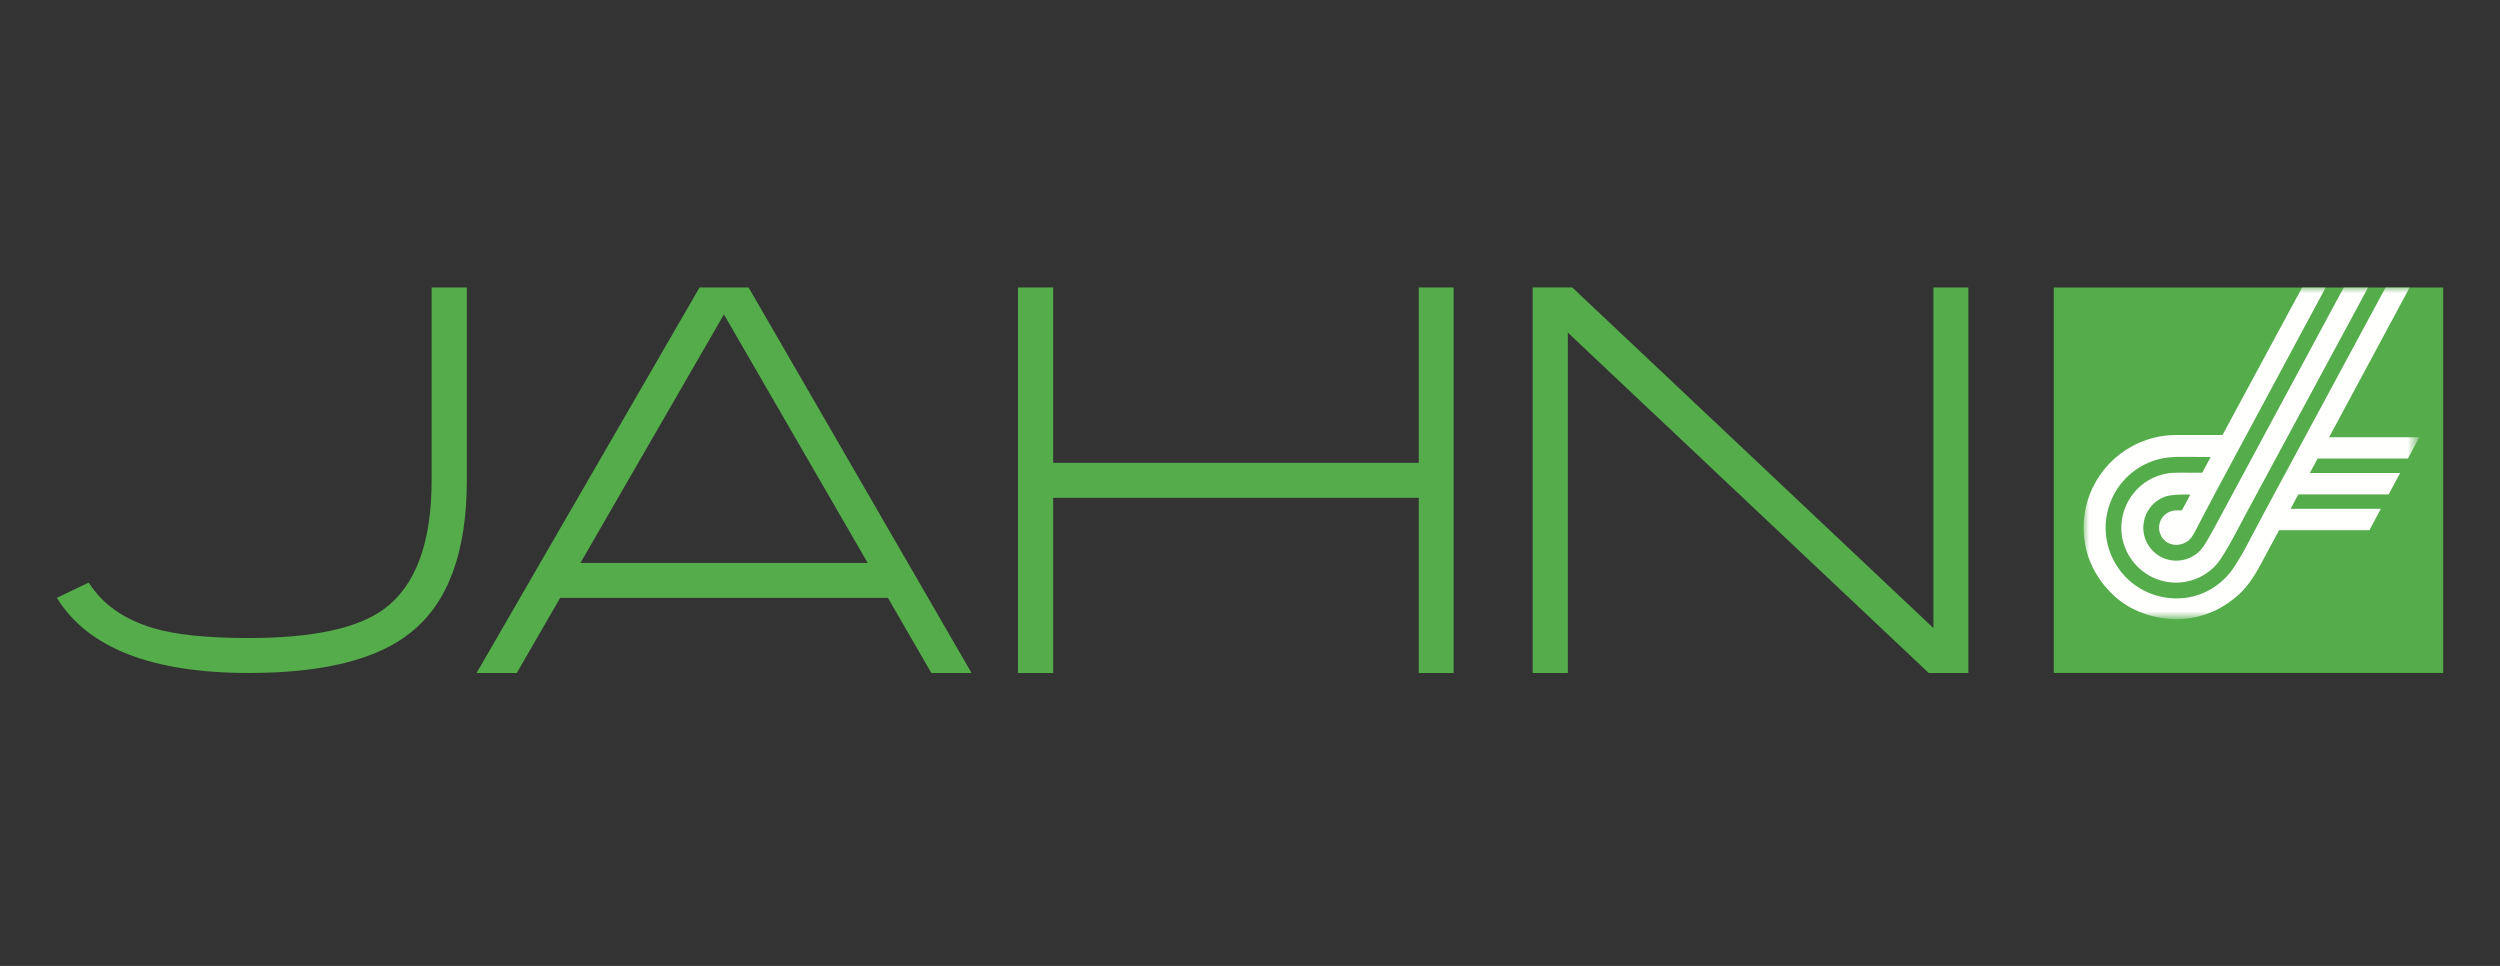
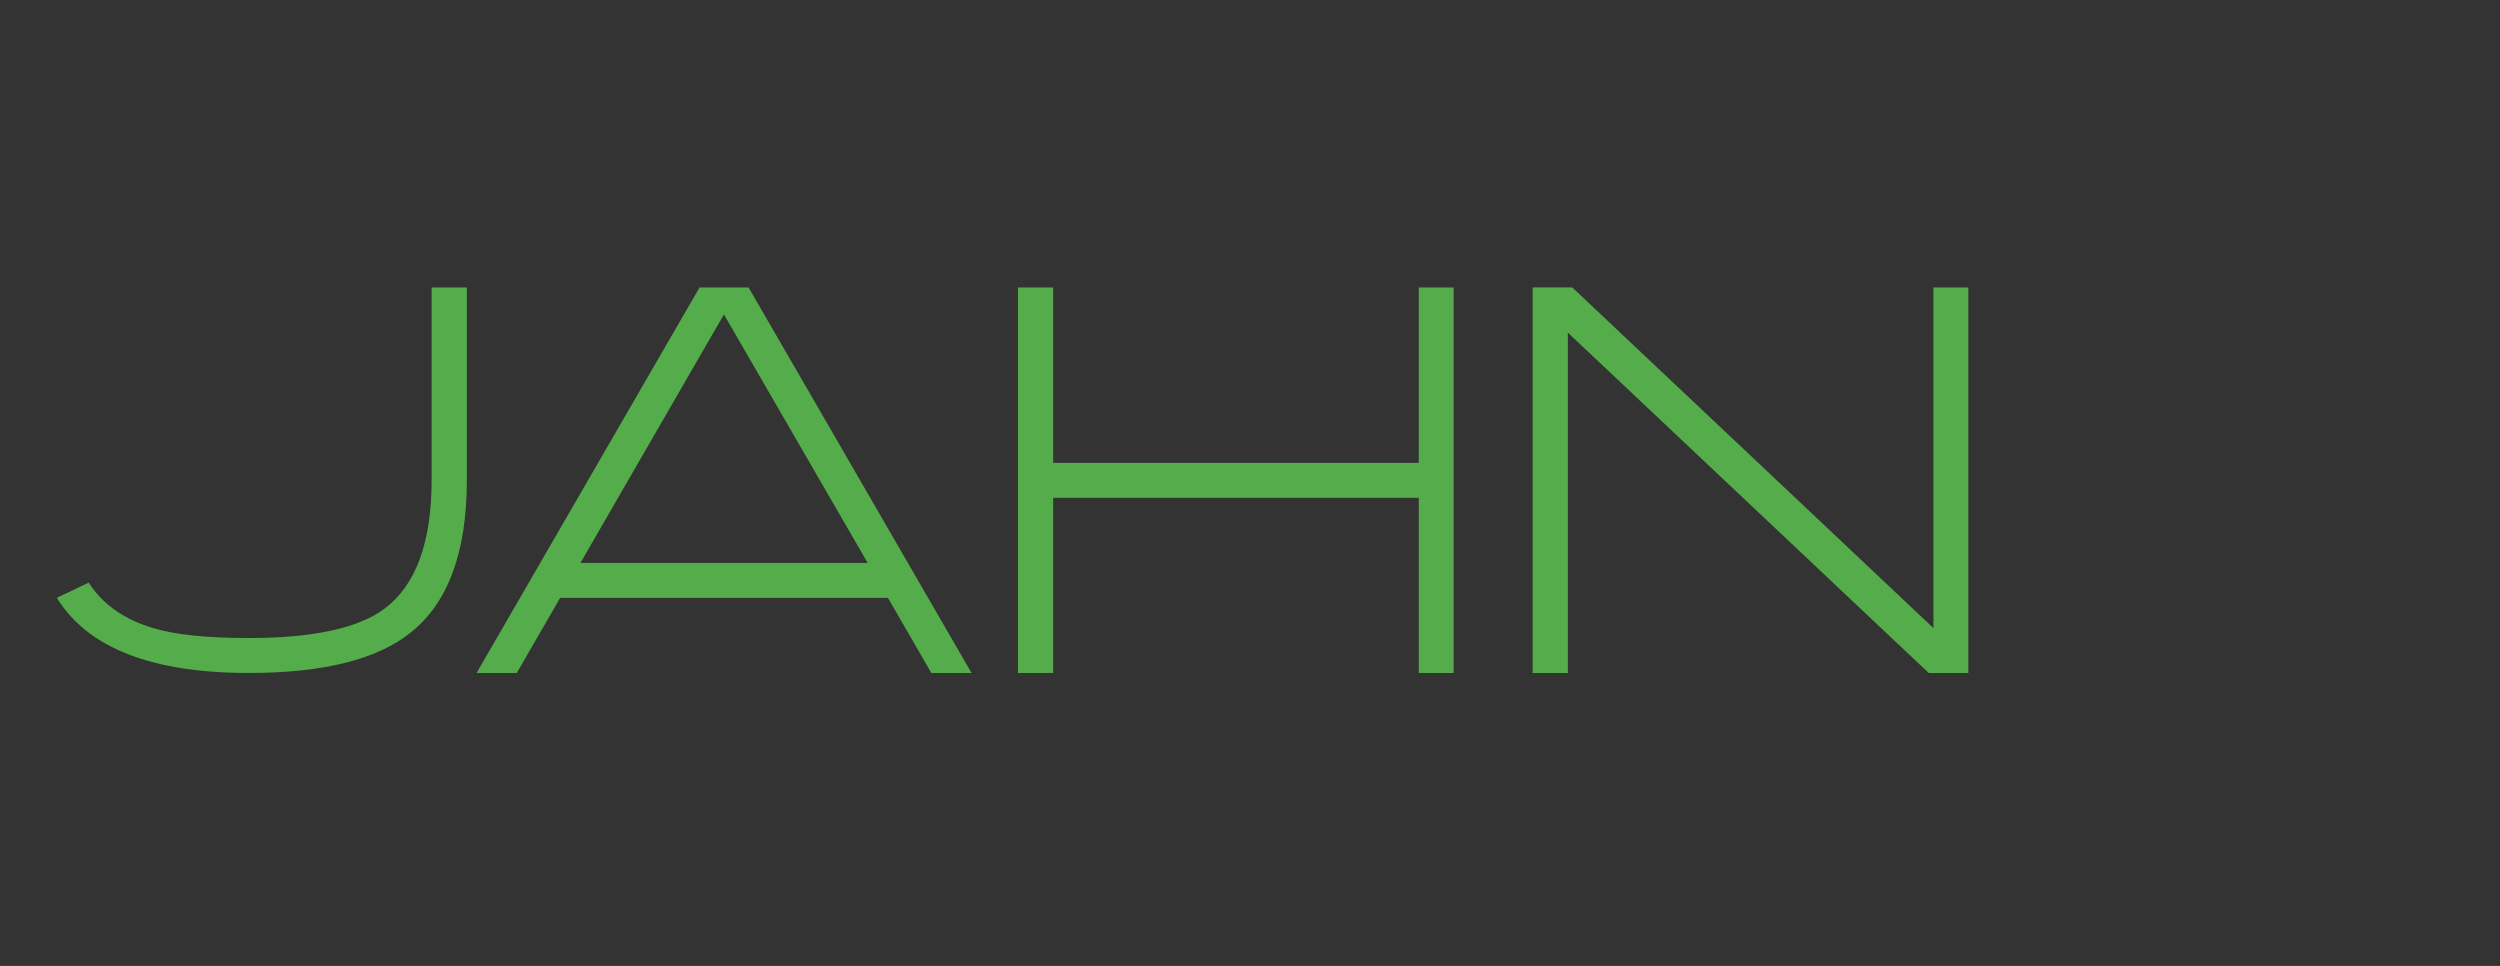
<svg xmlns="http://www.w3.org/2000/svg" version="1.1" id="Ebene_1" x="0px" y="0px" width="220px" height="85px" viewBox="0 0 220 85" enable-background="new 0 0 220 85" xml:space="preserve">
  <rect x="0" y="0" width="220" height="85" fill="#333333" stroke="none" />
  <title>JAHN REISEN_Im Team mit_DERTOUR_3c_quer_Online</title>
  <g>
    <g>
-       <polygon id="Fill-20" fill="#54AC4A" points="180.734,59.218 215,59.218 215,25.301 180.734,25.301   " />
      <g>
        <g id="Clip-22">
			</g>
        <defs>
          <filter id="Adobe_OpacityMaskFilter" filterUnits="userSpaceOnUse" x="183.355" y="25.298" width="29.551" height="29.19">
            <feColorMatrix type="matrix" values="1 0 0 0 0  0 1 0 0 0  0 0 1 0 0  0 0 0 1 0" />
          </filter>
        </defs>
        <mask maskUnits="userSpaceOnUse" x="183.355" y="25.298" width="29.551" height="29.19" id="mask-2">
          <g filter="url(#Adobe_OpacityMaskFilter)">
-             <polygon id="path-1" fill="#FFFFFF" points="5.077,25.294 212.906,25.294 212.906,59.223 5.077,59.223      " />
-           </g>
+             </g>
        </mask>
-         <path id="Fill-21" mask="url(#mask-2)" fill="#FFFFFE" d="M211.895,40.357l1.012-1.88h-7.946     c2.442-4.538,5.134-9.542,7.089-13.179h-2.121c-4.025,7.465-10.365,19.222-10.771,19.978c-0.529,0.981-1.025,1.964-1.554,2.944     c-0.254,0.476-0.561,0.966-0.836,1.421c-0.985,1.642-2.629,2.762-4.533,2.979c-1.781,0.205-3.592-0.378-4.916-1.588     c-1.297-1.185-2.041-2.892-2.024-4.648c0.015-1.753,0.787-3.446,2.101-4.609c0.645-0.567,1.405-1.002,2.225-1.265     c0.421-0.134,0.857-0.223,1.297-0.265c0.509-0.048,1.025-0.043,1.535-0.043c0.65,0,1.438,0.014,2.088,0.014     c-0.229,0.424-0.712,1.323-0.746,1.384h-1.156c-0.473,0-0.957-0.019-1.422,0.008c-0.876,0.054-1.732,0.349-2.453,0.85     c-1.461,1.013-2.263,2.786-2.056,4.55c0.204,1.736,1.371,3.262,2.989,3.917c1.753,0.71,3.761,0.312,5.121-1.003     c0.365-0.352,0.679-0.794,1.303-1.876c0.511-0.889,0.974-1.804,1.457-2.707c0.395-0.728,6.662-12.348,10.814-20.041h-2.142     c-3.8,7.051-9.172,17.023-11.396,21.162c-0.217,0.403-0.43,0.765-0.599,1.065c-0.479,0.853-0.841,1.156-1.243,1.4     c-0.805,0.485-1.822,0.549-2.682,0.166c-0.785-0.352-1.391-1.055-1.618-1.887c-0.233-0.855-0.058-1.792,0.474-2.502     c0.342-0.46,0.821-0.813,1.361-1.003c0.658-0.233,2.01-0.175,2.202-0.175c-0.192,0.363-0.394,0.731-0.585,1.094     c-0.031,0.053-0.027,0.045-0.166,0.299c-0.112,0-0.374,0-0.482,0c-0.41,0-0.81,0.169-1.094,0.462     c-0.632,0.651-0.54,1.745,0.188,2.283c0.705,0.521,1.813,0.306,2.305-0.465c0.264-0.415,0.471-0.866,0.703-1.3     c0.529-0.979,1.023-1.959,1.552-2.937c0.375-0.696,5.552-10.333,9.493-17.664h-2.077c-3.294,6.104-7.004,12.982-7.004,12.982     h-3.868c-0.525,0-1.048,0.028-1.568,0.115c-0.858,0.146-1.695,0.432-2.465,0.841c-1.516,0.808-2.756,2.095-3.505,3.635     c-0.782,1.605-1.012,3.457-0.655,5.205c0.347,1.693,1.268,3.224,2.549,4.386c1.293,1.168,2.92,1.819,4.656,1.987     c1.881,0.181,3.715-0.274,5.279-1.336c0.762-0.518,1.38-1.079,1.928-1.818c0.365-0.49,0.684-1.025,0.971-1.561     c0.095-0.174,0.714-1.327,1.654-3.074h7.946l1.013-1.883h-7.947c0.219-0.405,0.445-0.829,0.683-1.27h7.947l1.011-1.88h-7.947     c0.225-0.416,0.451-0.838,0.687-1.271H211.895" />
        <path fill="#54AC4A" d="M173.214,59.223V25.294h-3.073V55.27l-31.783-29.976h-3.485v33.929h3.097V29.27l31.76,29.953H173.214     L173.214,59.223z M124.85,59.223h3.072V25.294h-3.072v15.44H92.677v-15.44H89.58v33.929h3.098V43.809h32.173v15.414H124.85z      M81.958,59.223h3.539L65.873,25.294h-4.312L41.937,59.223h3.539l3.819-6.611h28.842L81.958,59.223z M76.357,49.538H51.079     L63.705,27.67L76.357,49.538z M41.082,42.256V25.294h-3.099v16.962c0,5.492-1.394,9.27-4.183,11.336     c-2.323,1.705-6.292,2.555-11.903,2.555c-3.684,0-6.49-0.291-8.418-0.877c-2.579-0.767-4.462-2.106-5.674-4.002L5,52.607     c2.712,4.403,8.34,6.615,16.897,6.615c6.559,0,11.309-1.19,14.252-3.565C39.437,53.042,41.082,48.575,41.082,42.256     L41.082,42.256z" />
      </g>
    </g>
  </g>
</svg>